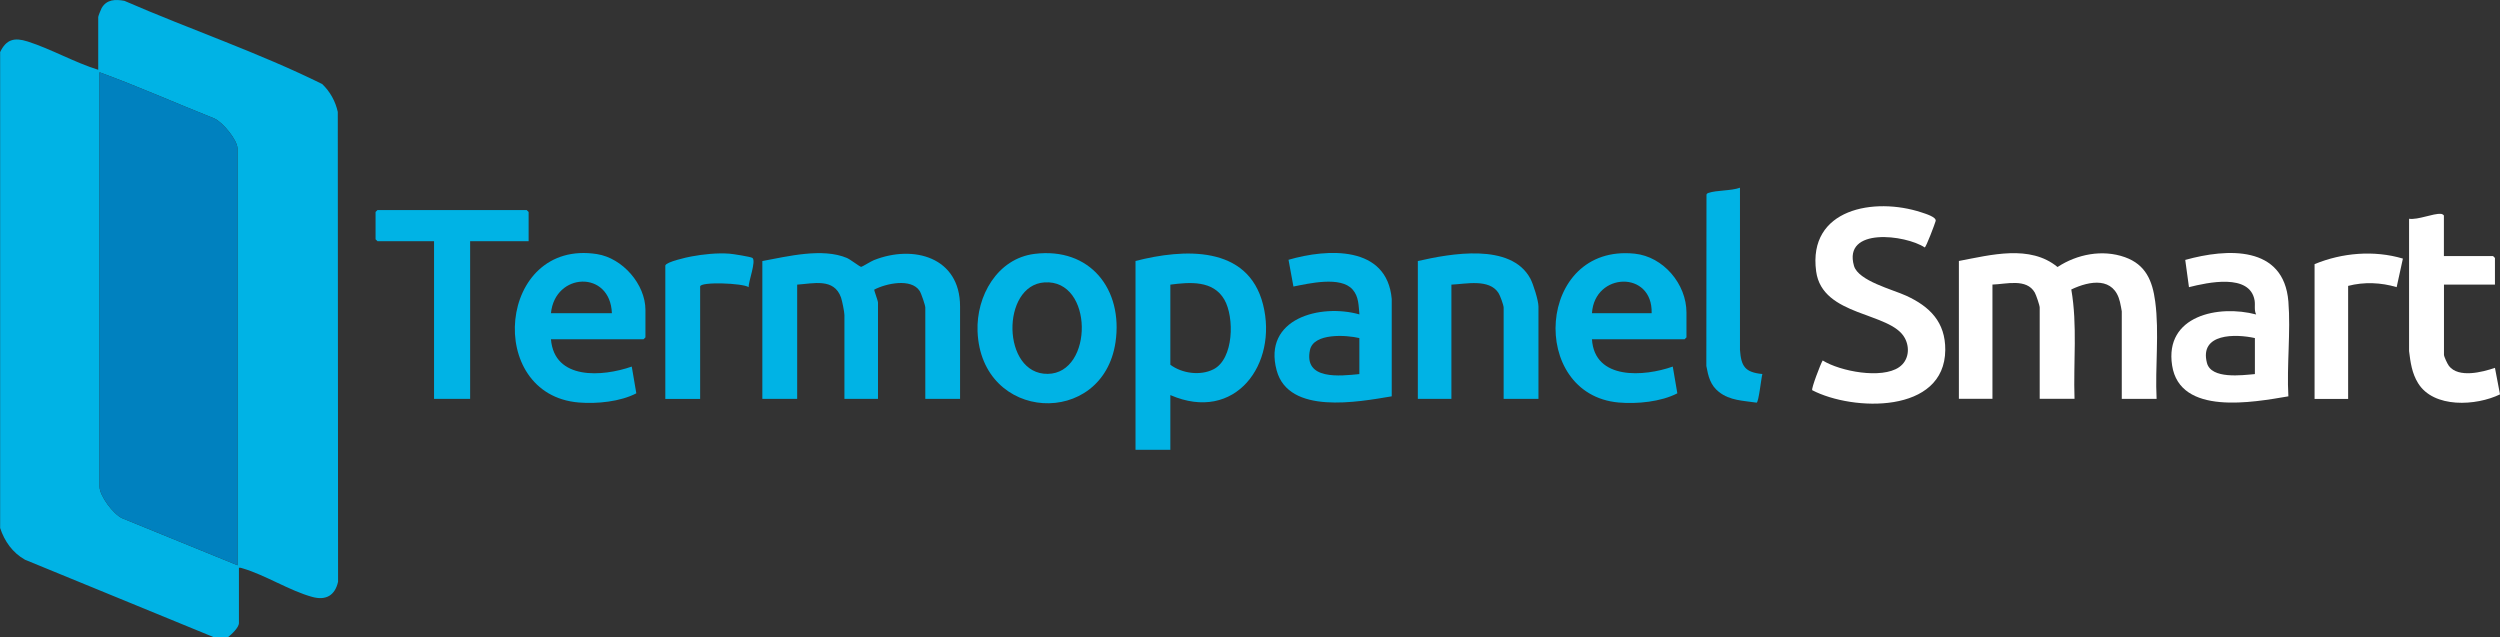
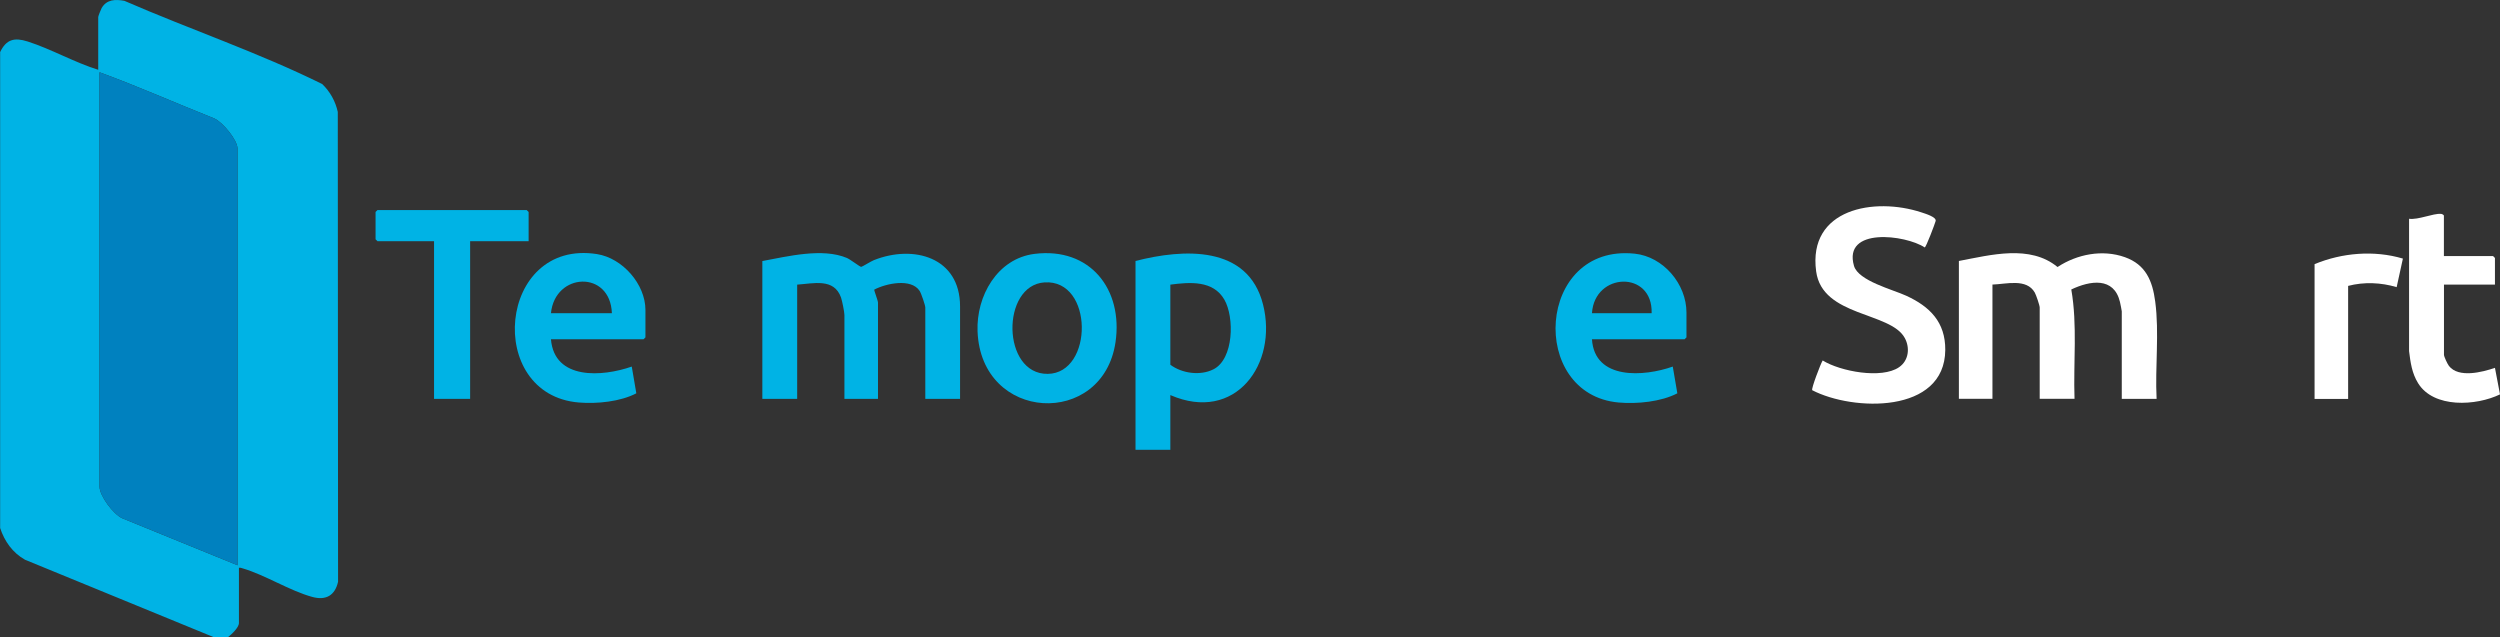
<svg xmlns="http://www.w3.org/2000/svg" id="uuid-28041e3f-8e6c-4e50-84d4-ea52a1f0856c" data-name="Layer 2" viewBox="0 0 356.07 90.77">
  <rect x="0" y="0" width="356.07" height="90.77" fill="#333333" stroke="none" />
  <g id="uuid-701ab9bd-1146-4ad8-87c7-58838d8f7bdb" data-name="logo termopanel">
    <g>
      <path d="m136.75,56.81h-4.96v-13c0-.33-.59-2.05-.81-2.38-1.21-1.84-4.79-1.06-6.46-.18-.06.08.53,1.56.53,1.85v13.71h-4.78v-11.94c0-.42-.33-2.06-.49-2.51-1-2.78-3.9-1.98-6.24-1.82v16.27h-4.96v-19.63c3.59-.66,8.55-1.91,12.04-.44.5.21,1.85,1.27,2.04,1.27.12,0,1.42-.81,1.81-.96,5.65-2.24,12.27-.42,12.27,6.59v13.18Z" style="fill: #00b3e5; stroke-width: 0px;" />
      <path d="m166.69,56.28v7.78h-4.96v-26.89c6.82-1.75,16.01-2.29,18.16,6.19s-3.95,16.93-13.2,12.91Zm0-15.74v11.41c1.66,1.24,4.27,1.6,6.14.65,2.91-1.47,3-7.43,1.55-9.93-1.6-2.77-4.93-2.49-7.69-2.13Z" style="fill: #00b3e5; stroke-width: 0px;" />
      <path d="m226.74,48.32c.37,5.85,7.42,5.34,11.51,3.89l.65,3.81c-2.33,1.21-5.75,1.54-8.35,1.31-12.91-1.15-11.73-22.66,2.28-21.2,4.09.43,7.37,4.33,7.37,8.38v3.54s-.25.27-.27.27h-13.2Zm8.5-3.71c.18-6.14-8.14-5.85-8.5,0h8.5Z" style="fill: #00b3e5; stroke-width: 0px;" />
      <path d="m78.47,48.32c.49,5.86,7.35,5.35,11.51,3.89l.65,3.81c-2.28,1.19-5.6,1.52-8.17,1.31-13.48-1.1-11.55-23.35,2.57-21.14,3.63.57,6.9,4.28,6.9,7.97v3.89s-.25.27-.27.27h-13.2Zm8.68-3.71c-.23-6.18-8.11-5.82-8.68,0h8.68Z" style="fill: #00b3e5; stroke-width: 0px;" />
      <path d="m147.34,36.16c7.93-.99,12.64,5.06,11.54,12.58-1.8,12.23-19.16,11.43-19.65-1.56-.19-4.99,2.79-10.35,8.11-11.02Zm1.43,4.06c-6.21.4-6.12,13.11.46,13.03,6.53-.08,6.55-13.48-.46-13.03Z" style="fill: #00b3e5; stroke-width: 0px;" />
-       <path d="m198.21,56.45c-4.78.8-14.67,2.66-16.38-3.7-1.99-7.38,6.22-9.54,11.79-7.97-.13-1.27-.08-2.53-.97-3.54-1.69-1.94-6.19-.87-8.43-.43l-.7-3.81c5.57-1.62,14.02-2.06,14.7,5.57v13.87Zm-4.6-8.3c-1.85-.44-6.53-.76-7.04,1.72-.89,4.3,4.31,3.68,7.04,3.41v-5.13Z" style="fill: #00b3e5; stroke-width: 0px;" />
-       <path d="m219.12,56.81h-4.96v-13c0-.35-.51-1.75-.74-2.09-1.33-2.05-4.64-1.27-6.7-1.18v16.27h-4.78v-19.63c4.64-1.06,13.25-2.64,16.02,2.49.42.78,1.16,3.14,1.16,3.97v13.18Z" style="fill: #00b3e5; stroke-width: 0px;" />
      <path d="m75.29,34.35h-8.33v22.46h-5.14v-22.46h-8.06s-.27-.25-.27-.27v-3.89s.25-.27.27-.27h21.26s.27.25.27.27v4.16Z" style="fill: #00b3e5; stroke-width: 0px;" />
-       <path d="m247.82,26.74v23.08c.17,2.35.7,3.21,3.19,3.45-.16.55-.52,4.04-.82,4.08-1.9-.29-3.79-.28-5.37-1.53-1.22-.96-1.52-2.22-1.79-3.7l.02-24.38c.03-.16.13-.21.27-.26,1.22-.41,3.19-.28,4.49-.74Z" style="fill: #00b3e5; stroke-width: 0px;" />
-       <path d="m94.77,37.8c.15-.51,3.06-1.16,3.68-1.27,1.71-.32,3.7-.53,5.44-.4.46.03,3.06.44,3.28.61.56.43-.59,3.4-.54,4.16-.81-.58-6.91-.81-6.91-.09v16.01h-4.96v-19.02Z" style="fill: #00b3e5; stroke-width: 0px;" />
      <g>
        <path d="m0,7.46c.88-1.88,2.06-2.15,3.94-1.55,3.35,1.07,6.66,2.98,10.05,4.03V2.42c0-.13.38-1.08.49-1.28C15.2-.09,16.43-.12,17.72.12c9.33,4.06,19.07,7.35,28.17,11.85,1.12,1.07,1.89,2.46,2.22,3.97l.04,66.92c-.44,1.96-1.74,2.69-3.67,2.16-3.2-.87-6.71-3.13-9.92-4.07-.18-.05-.34-.12-.53-.08v7.87c0,.64-1.09,1.66-1.59,2.03h-1.95l-26.93-11.05c-1.76-.99-2.92-2.62-3.54-4.52V7.46Zm33.83,73.05V21.17c0-1.23-2.13-3.79-3.31-4.3-5.46-2.17-10.86-4.57-16.35-6.58v58.99c0,1.34,1.97,3.97,3.25,4.54l16.41,6.69Z" style="fill: #00b3e5; stroke-width: 0px;" />
        <path d="m33.83,80.51l-16.41-6.69c-1.28-.57-3.25-3.2-3.25-4.54V10.29c5.49,2.01,10.9,4.41,16.35,6.58,1.18.52,3.31,3.07,3.31,4.3v59.34Z" style="fill: #0081bf; stroke-width: 0px;" />
      </g>
      <g>
        <path d="m307.16,56.81h-4.96v-12.47c0-.1-.21-1.13-.26-1.34-.86-3.58-4.24-3.05-6.93-1.77.89,5.11.28,10.39.46,15.57h-4.96v-13c0-.31-.51-1.79-.7-2.13-1.18-2.06-4.06-1.2-6.03-1.14v16.27h-4.78v-19.63c4.55-.86,10.12-2.37,14.05.86,2.79-1.83,6.39-2.54,9.6-1.4,2.97,1.06,3.92,3.37,4.31,6.3.6,4.46-.03,9.35.2,13.86Z" style="fill: #fff; stroke-width: 0px;" />
        <path d="m258.11,55.56c-.15-.21,1.19-3.74,1.49-4.22,2.51,1.56,8.4,2.67,10.88.96,1.37-.94,1.58-2.74.82-4.15-2.04-3.77-11.75-3-12.63-9.5-1.21-8.95,8.3-10.6,14.97-8.41.53.18,2.2.66,2.05,1.24-.11.4-1.36,3.74-1.56,3.76-2.72-1.8-11.67-2.93-10.07,2.63.62,2.14,5.54,3.37,7.44,4.25,3.36,1.54,5.59,3.76,5.56,7.72-.07,9.13-13.16,8.75-18.96,5.73Z" style="fill: #fff; stroke-width: 0px;" />
-         <path d="m325.93,56.45c-5.02.85-15.45,2.79-16.56-4.4-1.1-7.1,6.61-8.68,11.97-7.26-.32-.63-.11-1.32-.22-1.99-.66-3.9-6.68-2.57-9.35-1.9l-.53-3.88c5.96-1.66,14.04-2.1,14.69,5.92.35,4.34-.25,9.13,0,13.52Zm-4.77-8.3c-2.74-.61-7.93-.71-6.83,3.54.61,2.35,5.02,1.75,6.83,1.59v-5.13Z" style="fill: #fff; stroke-width: 0px;" />
        <path d="m348.08,36.47h7s.27.25.27.27v3.8h-7.26v9.99c0,.27.5,1.32.71,1.59,1.36,1.75,4.73.9,6.55.27l.72,3.78c-3.39,1.65-9.45,2.01-11.67-1.6-.87-1.41-1.08-2.93-1.28-4.56v-18.85c1.3.18,3.4-.78,4.54-.7.16.01.42.15.42.26v5.75Z" style="fill: #fff; stroke-width: 0px;" />
        <path d="m329.66,37.62c3.91-1.62,8.47-2.01,12.58-.79l-.89,4.07c-2.22-.67-4.66-.77-6.91-.18v16.1h-4.78v-19.19Z" style="fill: #fff; stroke-width: 0px;" />
      </g>
    </g>
  </g>
</svg>